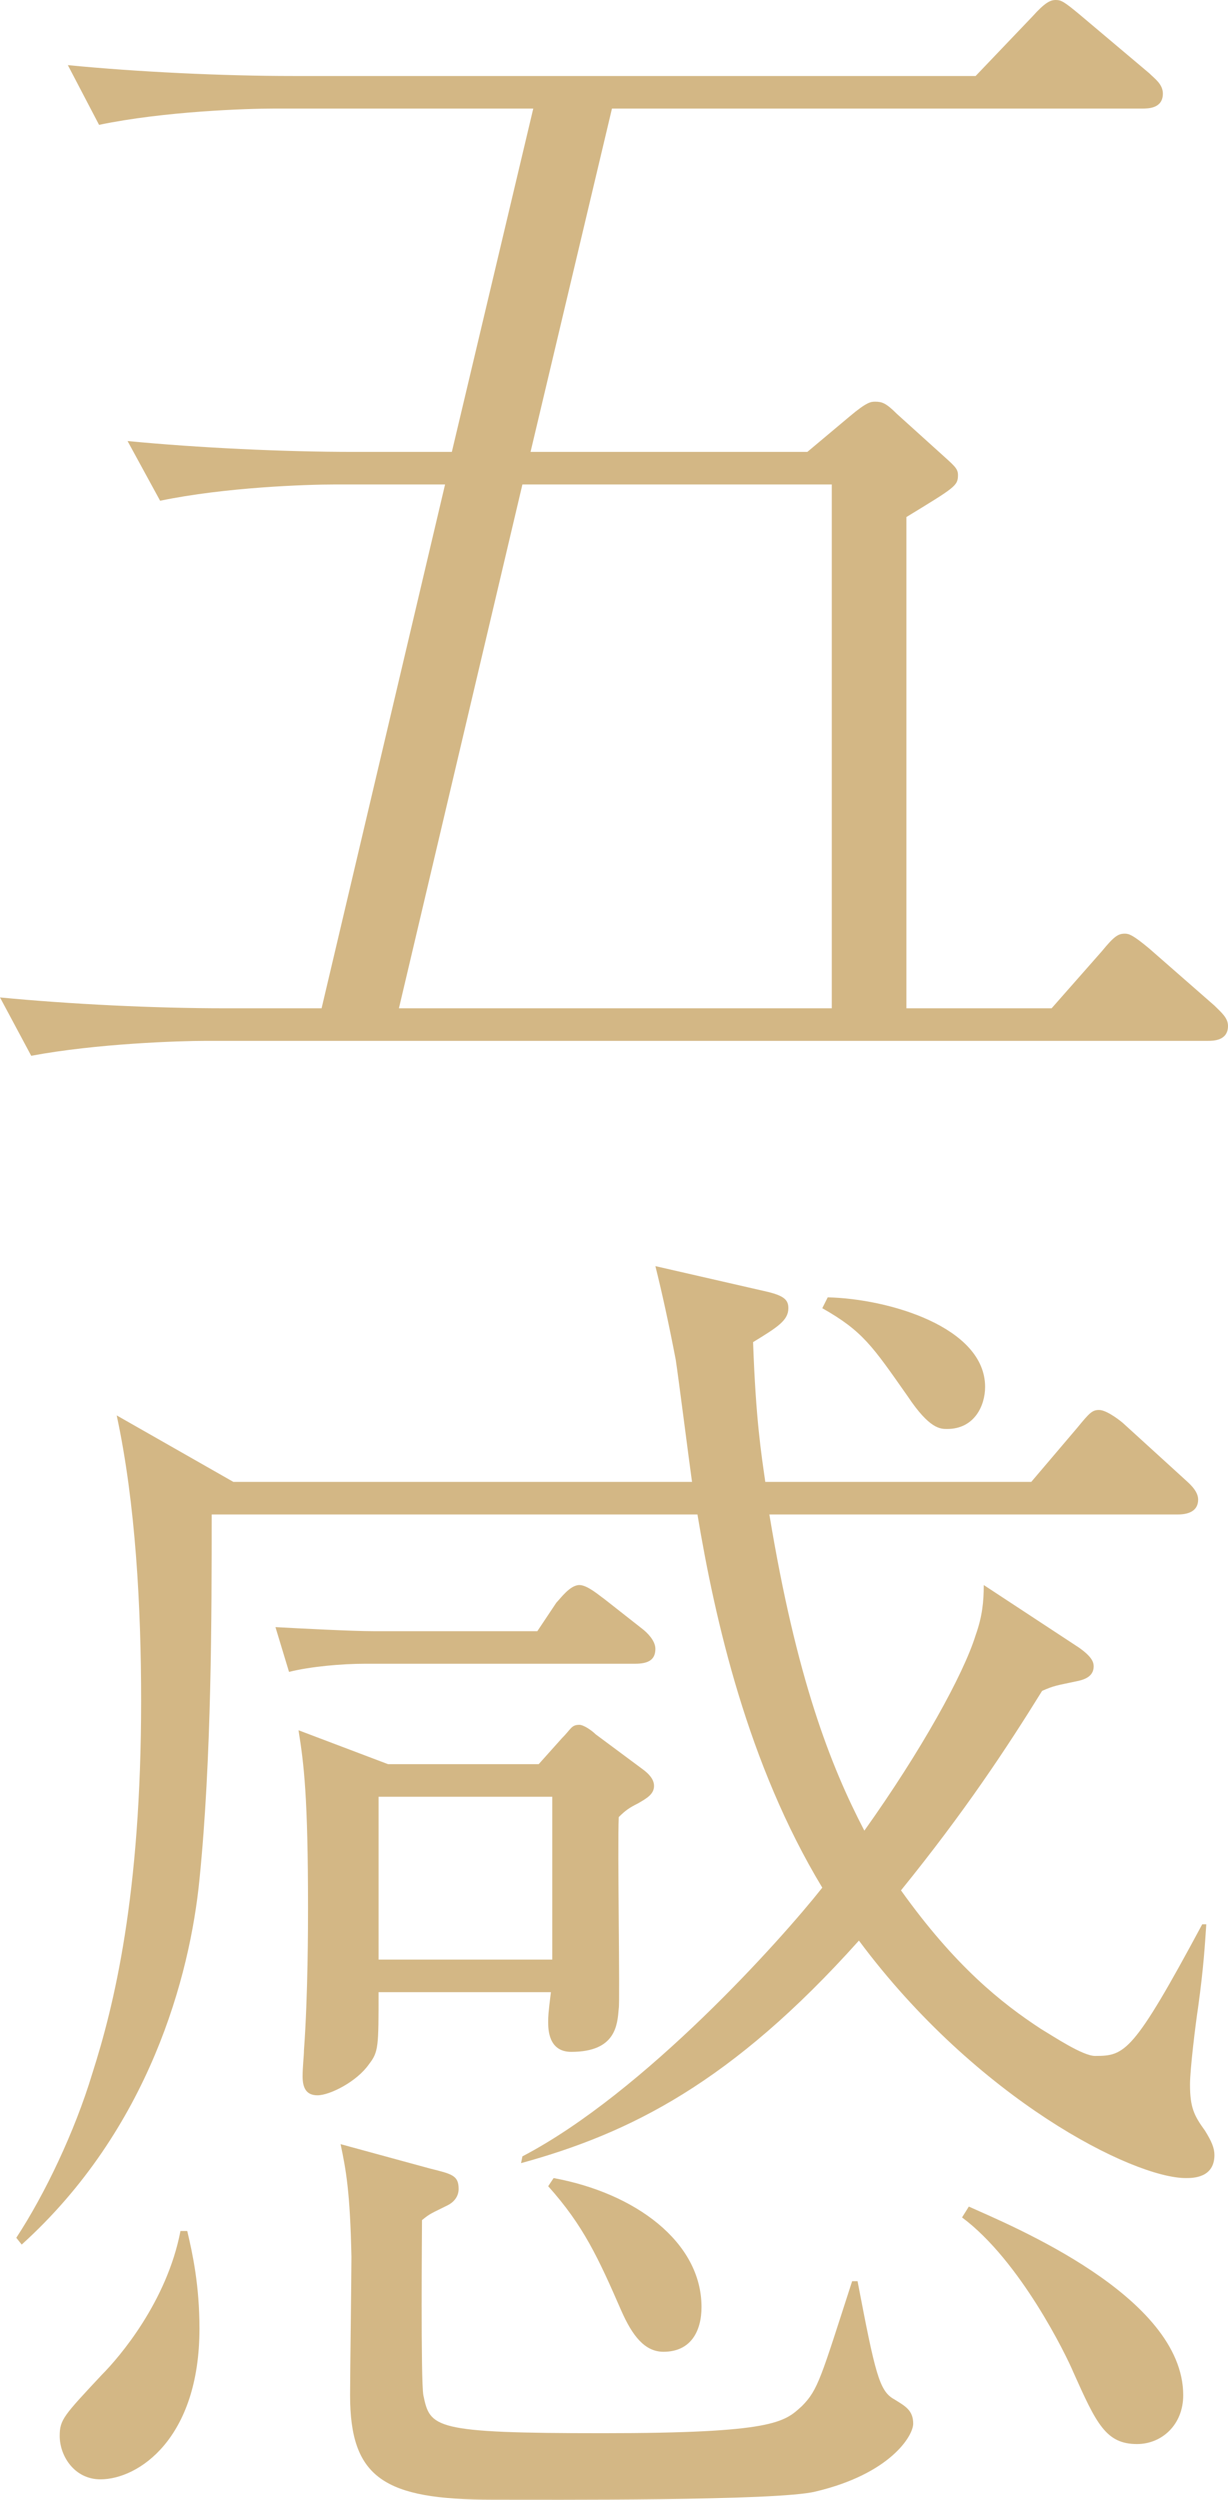
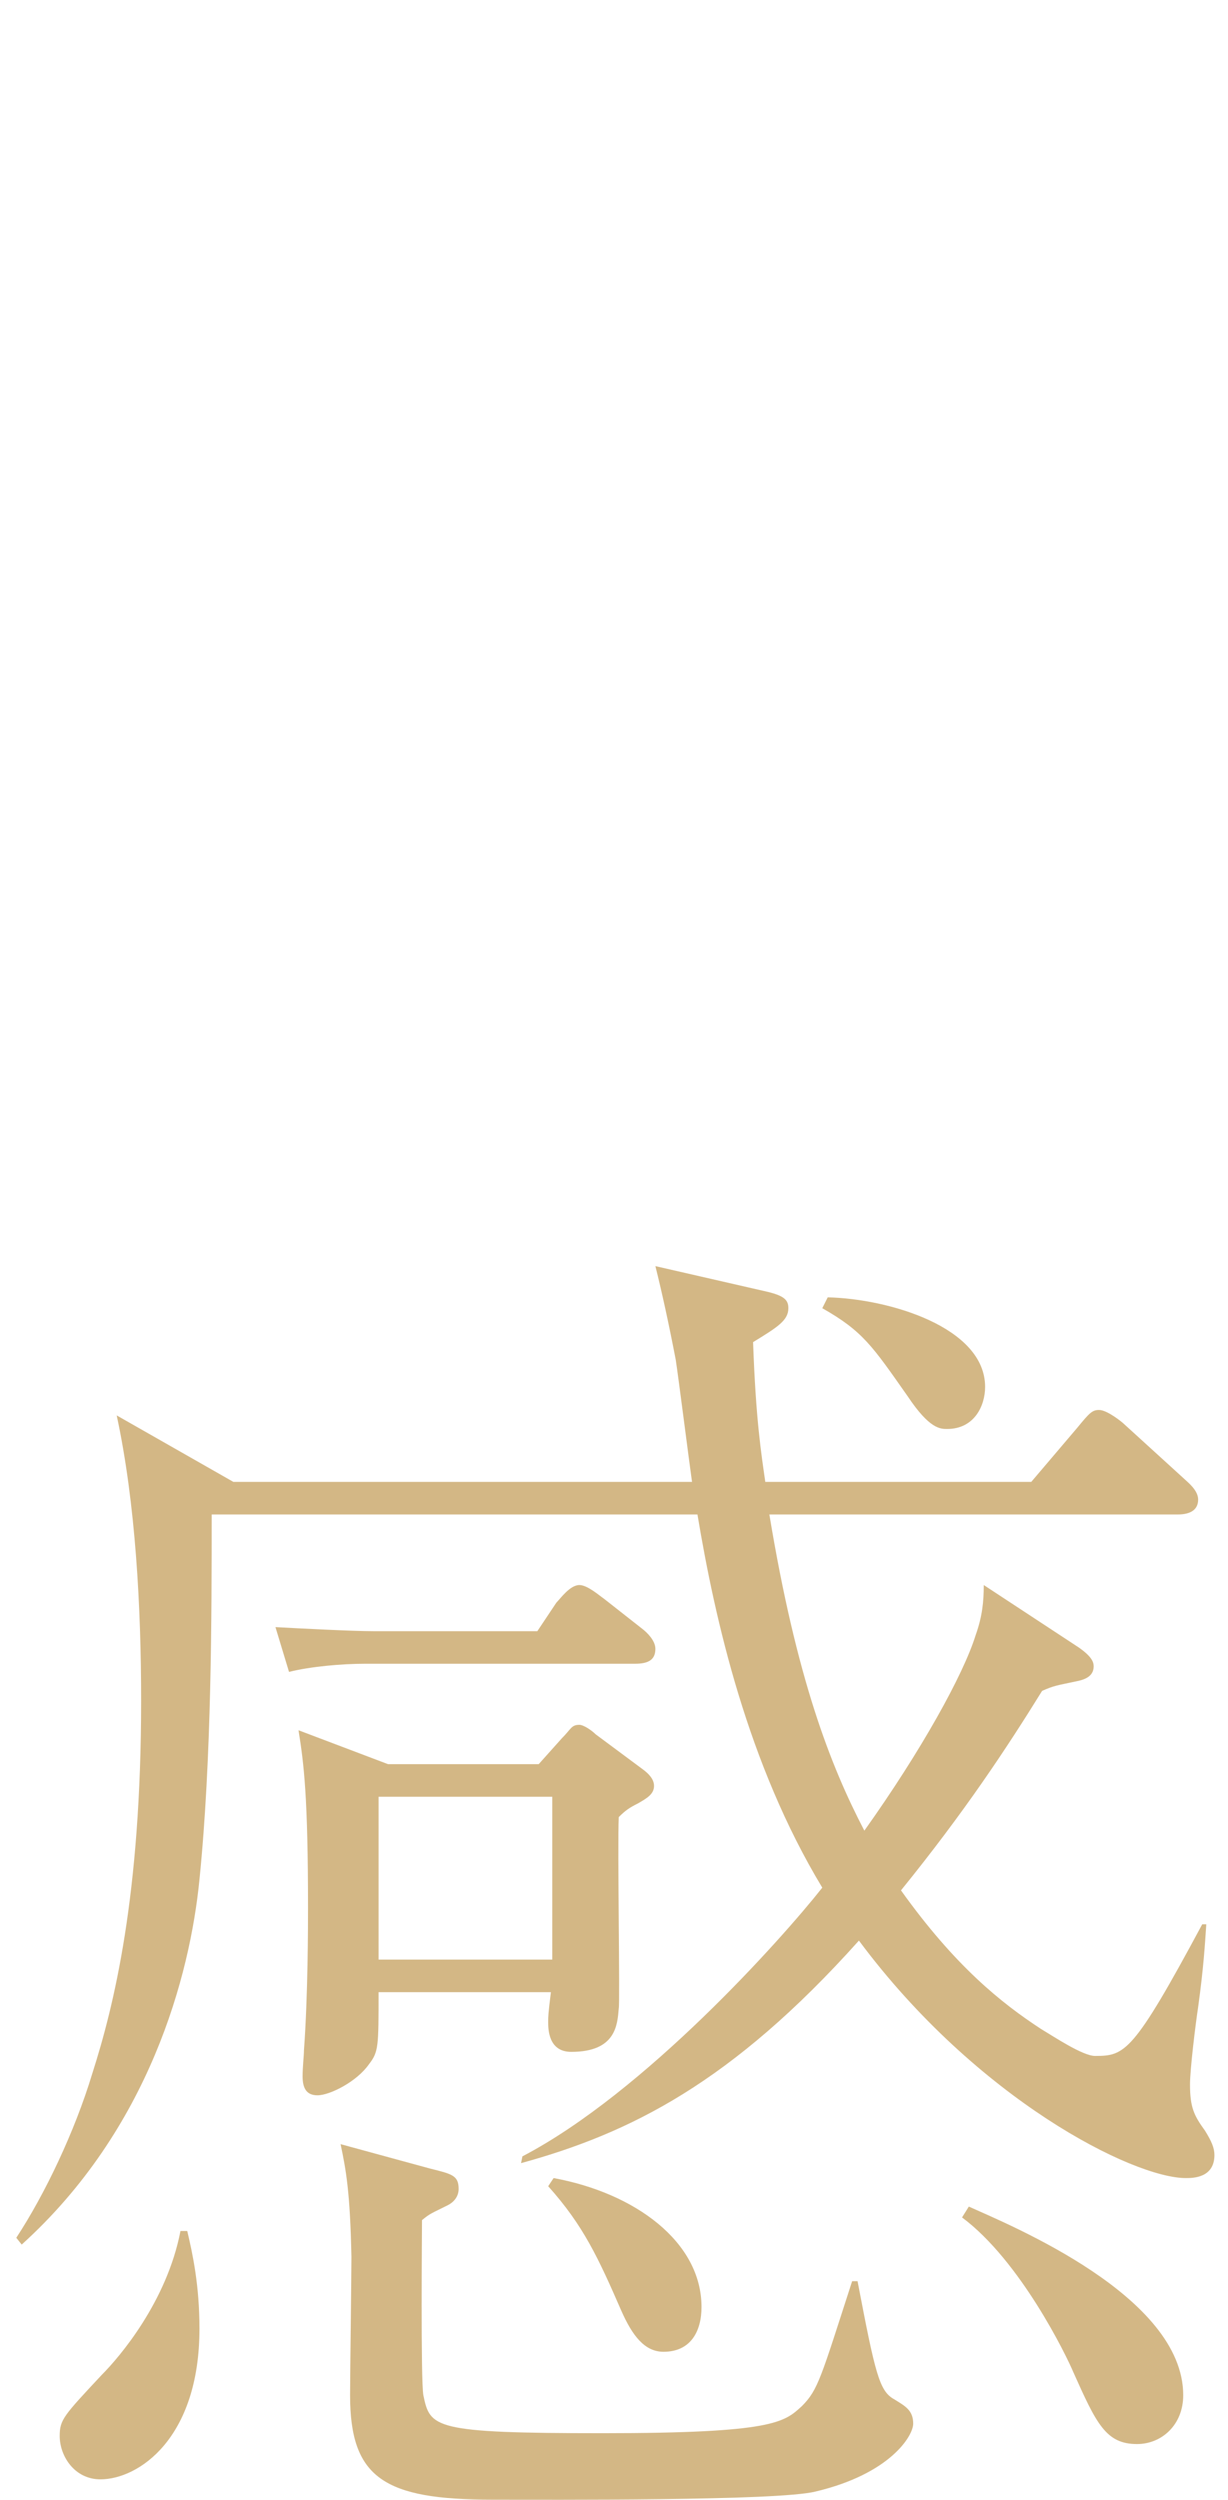
<svg xmlns="http://www.w3.org/2000/svg" id="_レイヤー_2" data-name="レイヤー 2" viewBox="0 0 448.938 913.773">
  <defs>
    <style>
      .cls-1 {
        fill: #d3b785;
      }
    </style>
  </defs>
  <g id="_画像" data-name="画像">
    <g>
-       <path class="cls-1" d="M441.497,380.48H75.402c-9.921,0-40.181.992-63.992,5.457l-11.41-21.331c25.795,2.48,56.551,3.969,82.347,3.969h35.22l45.142-191.48h-40.181c-10.417,0-40.181.992-63.992,5.953l-11.906-21.827c25.795,2.48,57.047,3.969,82.843,3.969h35.716l29.764-125.504h-94.748c-9.921,0-40.181.992-63.992,5.952l-11.41-21.826c25.299,2.48,56.551,3.969,82.347,3.969h249.52l20.835-21.827c4.464-4.961,6.449-5.953,8.433-5.953,1.984,0,2.976.496,8.929,5.457l25.299,21.331c1.984,1.983,4.961,3.968,4.961,7.44,0,5.457-5.457,5.457-7.441,5.457h-193.961l-29.764,125.504h101.197l15.378-12.897c6.449-5.457,7.937-5.457,9.425-5.457,2.48,0,3.968.496,7.937,4.465l15.378,13.89c5.457,4.961,6.945,5.952,6.945,8.433,0,3.969-.992,4.465-18.851,15.378v179.575h53.079l18.354-20.835c4.465-5.456,5.953-6.448,8.433-6.448,1.488,0,2.977.496,8.929,5.456l23.811,20.835c2.48,2.48,4.961,4.465,4.961,7.441,0,5.456-5.457,5.456-7.441,5.456ZM304.087,177.095h-113.103l-45.142,191.48h158.244v-191.48Z" />
      <path class="cls-1" d="M433.56,796.181c-19.347,0-76.394-28.771-119.551-86.811-46.63,52.087-83.835,70.44-123.52,81.354l.496-2.48c44.646-23.315,94.748-79.37,109.63-98.221-27.283-45.142-39.189-97.725-45.638-136.417H77.386c0,36.708,0,89.291-4.464,133.44-3.473,35.221-18.354,91.275-64.984,133.441l-1.984-2.48c10.417-15.874,21.331-38.693,27.78-60.023,7.937-24.804,17.858-64.984,17.858-136.418,0-33.732-1.984-71.929-8.929-104.173l42.661,24.307h167.669c-.992-6.944-4.96-38.196-5.953-44.646-2.48-12.897-4.96-24.307-7.441-34.229l41.173,9.426c5.953,1.488,7.441,2.977,7.441,5.952,0,4.465-3.969,6.945-12.898,12.402.992,28.275,2.977,40.677,4.465,51.094h97.229l16.866-19.842c4.464-5.457,5.457-6.449,7.937-6.449,2.976,0,8.433,4.465,8.929,4.961l22.323,20.338c.992.992,4.96,3.969,4.96,7.441,0,4.465-3.969,5.457-7.441,5.457h-149.315c9.921,60.023,22.323,91.771,34.724,115.582,20.835-29.268,36.213-57.047,40.677-71.433,2.48-6.945,2.977-12.401,2.977-18.354l34.725,22.819c4.96,3.472,5.457,5.456,5.457,6.944,0,3.969-3.969,4.961-6.449,5.457-6.945,1.488-7.937,1.488-12.402,3.473-12.897,20.834-28.275,44.149-51.59,72.921,19.842,27.779,36.708,41.173,51.094,50.599,4.961,2.977,15.378,9.921,19.843,9.921,10.913,0,13.89-.992,39.189-48.118h1.488c-.496,7.441-.992,15.874-2.977,30.26-.992,6.449-2.977,22.819-2.977,28.275,0,8.434,1.488,11.41,5.457,16.866,2.48,3.969,3.472,6.449,3.472,8.93,0,8.433-7.937,8.433-10.417,8.433ZM36.709,906.307c-9.425,0-14.882-8.433-14.882-15.874,0-5.952,1.488-7.44,15.378-22.322,6.449-6.449,23.812-26.787,28.772-52.583h2.48c1.984,8.434,4.464,19.843,4.464,35.717,0,40.181-22.323,55.062-36.212,55.062ZM232.158,608.173h-98.717c-8.433,0-19.842.992-27.779,2.977l-4.961-16.37c8.929.496,28.276,1.488,35.717,1.488h60.023l6.945-10.417c1.488-1.488,4.96-6.449,8.433-6.449,2.977,0,7.441,3.969,8.929,4.961l13.89,10.913c1.984,1.488,4.96,4.465,4.96,7.441,0,3.968-2.48,5.456-7.441,5.456ZM233.15,659.268c-2.977,1.488-4.465,2.48-6.945,4.961-.496,10.913.496,67.96,0,69.944-.496,5.953-.992,15.874-17.362,15.874-8.433,0-8.433-8.433-8.433-10.913,0-1.984,0-2.977.992-10.913h-63c0,19.842,0,21.826-3.473,26.291-4.464,6.449-14.386,11.409-18.85,11.409-3.969,0-5.457-2.48-5.457-6.944,0-3.473.496-7.441.496-9.426,1.488-20.338,1.488-46.134,1.488-52.086,0-40.678-1.488-52.583-3.473-64.984l32.74,12.401h55.063l8.433-9.426c3.473-3.472,3.473-4.96,6.449-4.96,1.488,0,4.465,1.984,5.953,3.473l17.362,12.897c1.984,1.488,3.968,3.473,3.968,5.952,0,2.977-2.48,4.465-5.953,6.449ZM298.134,910.771c-13.89,3.473-97.229,2.977-118.063,2.977-39.685,0-52.086-7.938-52.086-38.197,0-7.937.496-43.653.496-50.598-.496-23.812-1.984-31.748-3.968-41.174l32.74,8.93c7.937,1.983,10.417,2.479,10.417,7.44,0,2.977-1.984,4.961-3.968,5.953-5.953,2.977-6.449,2.977-9.425,5.456,0,2.977-.496,58.536.496,63.992,2.48,11.906,3.472,13.89,65.48,13.89,62.504,0,66.473-3.968,72.921-9.921,5.953-5.953,6.945-10.417,18.354-45.638h1.984c6.449,33.732,7.937,40.181,13.394,43.157,3.969,2.48,6.945,3.969,6.945,8.93,0,4.464-8.433,18.354-35.716,24.803ZM201.898,656.787h-63.496v59.527h63.496v-59.527ZM242.575,859.677c-6.945,0-11.41-5.952-15.378-14.882-8.433-19.347-13.89-31.252-26.788-45.638l1.984-2.977c29.764,5.457,54.071,23.315,54.071,47.126,0,8.93-3.969,16.37-13.89,16.37ZM346.252,522.354c-2.48,0-6.449,0-14.386-11.906-12.897-18.354-16.37-23.811-31.252-32.244l1.984-3.968c22.323.496,57.543,10.913,57.543,32.74,0,6.944-3.969,15.378-13.89,15.378ZM415.701,893.409c-11.41,0-14.882-7.44-23.315-26.291-2.48-5.953-19.347-40.678-40.677-56.552l2.48-3.968c15.378,6.944,78.378,32.74,78.378,68.952,0,10.914-7.937,17.858-16.866,17.858Z" />
    </g>
  </g>
</svg>